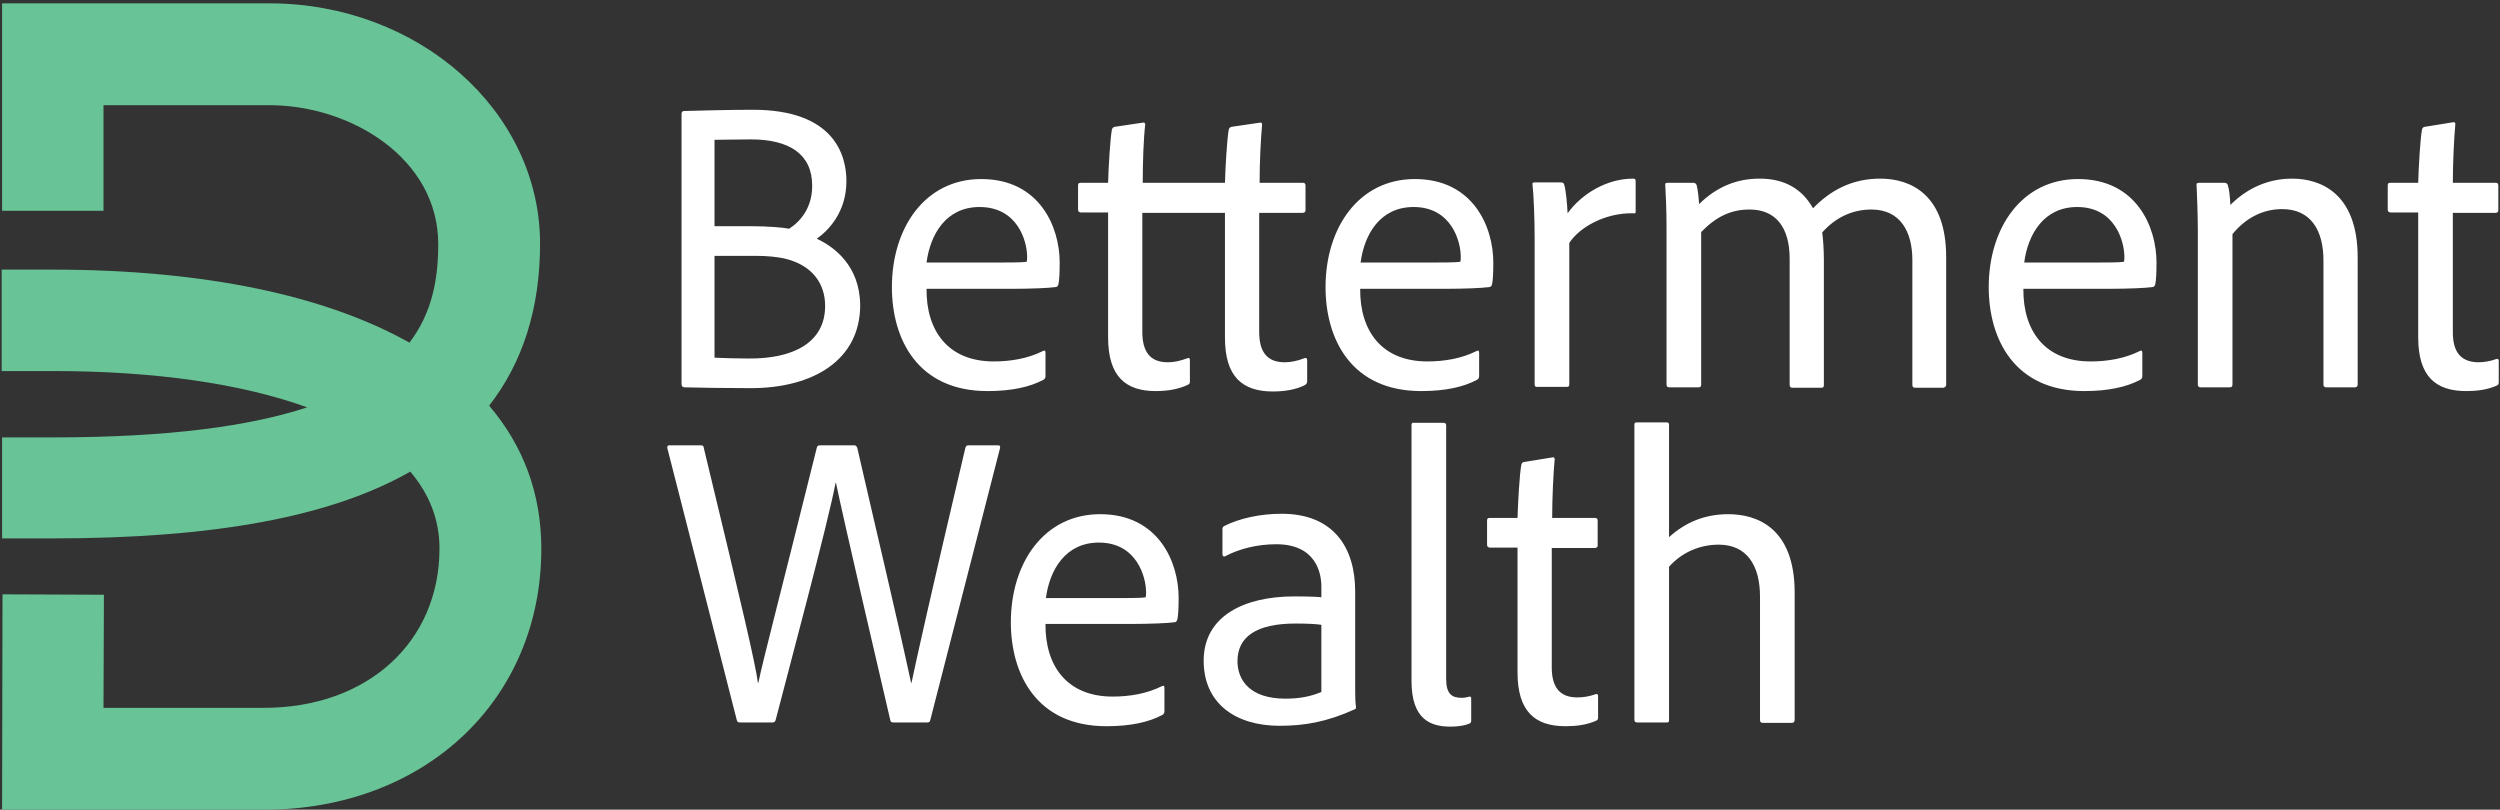
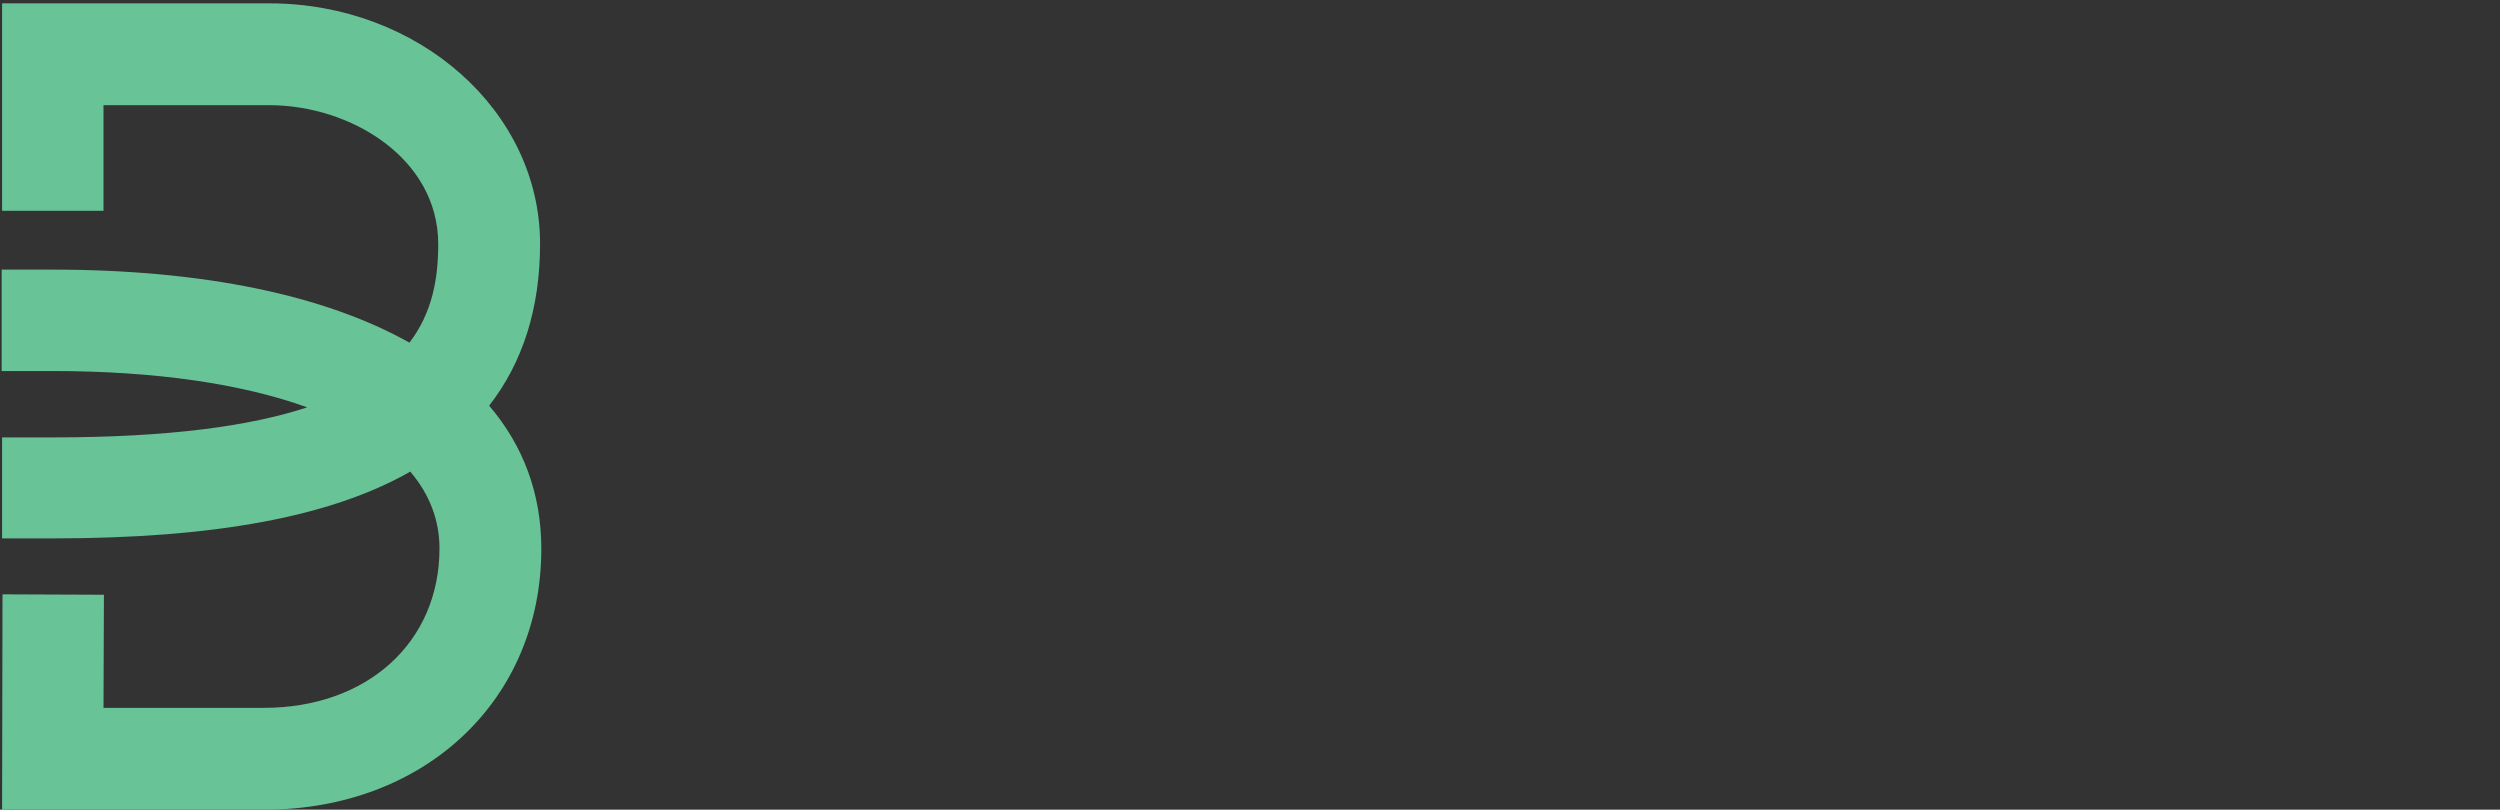
<svg xmlns="http://www.w3.org/2000/svg" width="599px" height="194px" viewBox="0 0 599 194" version="1.1">
  <rect x="0" y="0" width="599" height="194" fill="#333333" stroke="none" />
  <title>Group</title>
  <g id="Page-1" stroke="none" stroke-width="1" fill="none" fill-rule="evenodd">
    <g id="Group" transform="translate(0.4, 0.8)" fill-rule="nonzero">
-       <path d="M337.8,101 L337.8,162.4 C337.8,171.6 342.4,173.3 347.1,173.3 C349.1,173.3 350.7,173 351.6,172.6 C352,172.4 352.1,172.3 352.1,171.8 L352.1,166.6 C352.1,166.2 352,166.1 351.7,166.1 C350.9,166.3 350.5,166.4 349.8,166.4 C347.5,166.4 346.1,165.5 346.1,161.9 L346.1,101.1 C346.1,100.7 345.9,100.5 345.4,100.5 L338.5,100.5 C338,100.4 337.8,100.6 337.8,101 M250.2,142.5 C251.1,135.7 254.9,129.2 262.9,129.2 C272,129.2 274.2,137.5 274.2,141.1 C274.2,141.4 274.2,142 274.1,142.3 C273.8,142.4 272.7,142.5 267.8,142.5 L250.2,142.5 L250.2,142.5 Z M241.8,148.3 C241.8,160.8 248,173.2 264.7,173.2 C270.6,173.2 274.9,172.2 278.1,170.5 C278.4,170.3 278.6,170.1 278.6,169.6 L278.6,164 C278.6,163.5 278.4,163.4 278,163.6 C274.4,165.4 270.3,166.1 266.2,166.1 C255.2,166.1 250,158.7 250.1,148.7 L270.5,148.7 C275.2,148.7 279.5,148.5 280.9,148.3 C281.4,148.3 281.6,148 281.7,147.6 C281.9,146.7 282,144.9 282,142.4 C282,133.9 277.2,122.4 263.2,122.4 C249.8,122.4 241.8,134 241.8,148.3 M167.5,105.9 L160,105.9 C159.6,105.9 159.4,106.1 159.5,106.6 L176.1,171.6 C176.2,172.1 176.4,172.3 176.9,172.3 L184.7,172.3 C185.2,172.3 185.4,172 185.5,171.5 C188.5,159.9 198.2,123.7 199.8,114.9 L199.9,114.9 C201.7,123.6 210,159.3 212.9,171.7 C213,172.2 213.2,172.3 213.7,172.3 L221.7,172.3 C222.2,172.3 222.4,172.2 222.5,171.7 L239.2,106.6 C239.3,106.1 239.2,105.9 238.7,105.9 L231.7,105.9 C231.2,105.9 231,106.1 230.9,106.5 C222.3,143 219.2,157.1 218,162.8 L217.9,162.8 C214.2,145.7 209.4,125.7 205,106.5 C204.8,106.1 204.7,105.9 204.3,105.9 L196.1,105.9 C195.7,105.9 195.4,106 195.3,106.5 C185.8,144.7 182.5,157 181.3,162.8 L181.2,162.8 C180.5,157.9 177.9,146.6 168.2,106.4 C168.2,106 167.9,105.9 167.5,105.9 M197.3,72.5 C197.3,81.4 189.5,85.2 178.9,85.1 C176,85.1 173,85 170.8,84.9 L170.8,60.5 L180.5,60.5 C183.3,60.5 185.9,60.7 188.2,61.3 C194.1,62.9 197.3,67 197.3,72.5 M194.2,43.7 C194.2,48.8 191.6,52.1 188.7,54 C187.2,53.7 183.4,53.4 179.7,53.4 L170.8,53.4 L170.8,32.7 C172.6,32.7 176.3,32.6 179.5,32.6 C188.7,32.6 194.2,36.1 194.2,43.7 M195.3,56.4 C198,54.5 202.4,50.1 202.4,42.6 C202.4,36.5 199.6,25.5 180,25.5 C174.4,25.5 166.9,25.7 163.4,25.8 C163,25.9 162.9,26.1 162.9,26.6 L162.9,91.2 C162.9,91.7 163.1,91.9 163.5,92 C167.2,92.1 173.2,92.2 179.5,92.2 C194.4,92.2 205.7,85.5 205.7,72.3 C205.6,62.8 199.4,58.3 195.3,56.4 M245.7,60.7 C245.7,61 245.7,61.6 245.6,61.9 C245.3,62 244.2,62.1 239.3,62.1 L221.6,62.1 C222.5,55.3 226.3,48.8 234.3,48.8 C243.5,48.8 245.7,57.1 245.7,60.7 M253.2,67.3 C253.4,66.4 253.5,64.6 253.5,62.1 C253.5,53.6 248.7,42.1 234.7,42.1 C221.3,42.1 213.3,53.7 213.3,68 C213.3,80.5 219.5,92.9 236.2,92.9 C242.1,92.9 246.4,91.9 249.6,90.2 C249.9,90 250.1,89.8 250.1,89.3 L250.1,83.7 C250.1,83.2 249.9,83.1 249.5,83.3 C245.9,85.1 241.8,85.8 237.7,85.8 C226.7,85.8 221.5,78.4 221.6,68.4 L242,68.4 C246.7,68.4 251,68.2 252.4,68 C252.9,68 253.1,67.7 253.2,67.3 M312.8,90.5 L312.8,85.5 C312.8,85 312.5,84.9 312.2,85 C310.4,85.7 308.9,86 307.4,86 C303.1,86 301.3,83.4 301.3,78.7 L301.3,50.2 L311.8,50.2 C312.2,50.1 312.4,50 312.4,49.6 L312.4,43.7 C312.4,43.2 312.2,43 311.8,43 L301.4,43 C301.4,37.9 301.7,32.3 302,29 C302,28.6 301.7,28.5 301.4,28.6 L294.6,29.6 C294.3,29.7 294.1,29.9 294,30.3 C293.6,32.5 293.2,39.3 293.1,43 L273.4,43 C273.4,37.9 273.6,32.3 274,29 C274,28.6 273.7,28.5 273.3,28.6 L266.6,29.6 C266.3,29.7 266.1,29.9 266,30.3 C265.6,32.5 265.2,39.3 265.1,43 L258.6,43 C258,43 257.9,43.2 257.9,43.7 L257.9,49.3 C257.9,49.8 258,50 258.5,50.1 L265.1,50.1 L265.1,80 C265.1,89.4 269.3,92.9 276.5,92.9 C279.2,92.9 281.9,92.5 284.2,91.4 C284.7,91.2 284.7,90.9 284.7,90.5 L284.7,85.5 C284.7,85 284.5,84.9 284.2,85 C282.3,85.7 280.9,86 279.4,86 C275.1,86 273.3,83.4 273.3,78.7 L273.3,50.2 L293.1,50.2 L293.1,80.1 C293.1,89.5 297.3,93 304.6,93 C307.2,93 310,92.6 312.2,91.5 C312.7,91.2 312.8,90.9 312.8,90.5 M316.2,165 C313.6,166.1 310.9,166.6 307.6,166.6 C299,166.6 296.1,162.1 296.1,157.6 C296.1,151.8 300.6,148.6 310,148.6 C312.8,148.6 314.8,148.7 316.2,148.9 L316.2,165 L316.2,165 Z M324.3,140.9 C324.3,130.5 319.2,122.3 306.7,122.3 C301.5,122.3 296.6,123.4 293,125.2 C292.6,125.4 292.5,125.6 292.5,126 L292.5,132 C292.5,132.5 292.8,132.6 293.1,132.5 C296.5,130.7 300.8,129.6 305.4,129.6 C314.9,129.6 316.2,136.5 316.2,139.7 L316.2,142.3 C315.2,142.2 313.2,142.1 309.7,142.1 C297.7,142.1 288,146.8 288,157.5 C288,167.8 295.7,173.1 306.2,173.1 C312.1,173.1 317.5,172.2 324.3,169.1 C324.5,169 324.5,168.8 324.5,168.7 C324.3,167.1 324.3,165.7 324.3,164 L324.3,140.9 L324.3,140.9 Z M349.6,60.7 C349.6,61 349.6,61.6 349.5,61.9 C349.2,62 348.1,62.1 343.2,62.1 L325.6,62.1 C326.5,55.3 330.3,48.8 338.3,48.8 C347.4,48.8 349.6,57.1 349.6,60.7 M357.1,67.3 C357.3,66.4 357.4,64.6 357.4,62.1 C357.4,53.6 352.6,42.1 338.6,42.1 C325.2,42.1 317.2,53.7 317.2,68 C317.2,80.5 323.4,92.9 340.1,92.9 C346,92.9 350.3,91.9 353.5,90.2 C353.8,90 354,89.8 354,89.3 L354,83.7 C354,83.2 353.8,83.1 353.4,83.3 C349.8,85.1 345.7,85.8 341.6,85.8 C330.6,85.8 325.4,78.4 325.5,68.4 L345.9,68.4 C350.6,68.4 354.9,68.2 356.3,68 C356.8,68 357,67.7 357.1,67.3 M371.5,108.8 L364.7,109.9 C364.4,110 364.2,110.1 364.1,110.6 C363.7,112.7 363.3,119.6 363.2,123.3 L356.5,123.3 C356,123.3 355.9,123.5 355.9,124 L355.9,129.6 C355.9,130.1 356,130.3 356.5,130.4 L363.2,130.4 L363.2,160.3 C363.2,169.7 367.4,173.2 374.7,173.2 C377.3,173.2 379.7,172.9 382,171.9 C382.5,171.7 382.5,171.4 382.5,171 L382.5,166 C382.5,165.5 382.3,165.5 382,165.5 C380.3,166.1 378.9,166.3 377.5,166.3 C373.2,166.3 371.4,163.7 371.4,159.1 L371.4,130.5 L381.8,130.5 C382.2,130.4 382.4,130.3 382.4,129.9 L382.4,124 C382.4,123.5 382.2,123.3 381.8,123.3 L371.5,123.3 C371.5,118.2 371.8,112.5 372.1,109.2 C372.1,108.8 371.8,108.7 371.5,108.8 M391.5,49.9 L391.5,42.6 C391.5,42.1 391.3,42 390.9,42 C384.6,42 378.6,45.6 375.2,50.3 C375.1,48.2 374.8,44.8 374.4,43.5 C374.3,43.1 374.1,42.9 373.6,42.9 L367.3,42.9 C366.8,42.9 366.7,43.1 366.8,43.5 C367.1,46.3 367.3,51.9 367.3,56.3 L367.3,91.2 C367.3,91.7 367.4,91.9 367.9,91.9 L374.9,91.9 C375.4,91.9 375.6,91.8 375.6,91.3 L375.6,57.4 C378.1,53.6 384.2,50.2 390.8,50.3 C391.4,50.4 391.5,50.3 391.5,49.9 M413.7,122.4 C408.1,122.4 403.5,124.3 399.5,127.9 L399.5,101 C399.5,100.6 399.4,100.4 398.9,100.4 L391.8,100.4 C391.3,100.4 391.2,100.6 391.2,101 L391.2,171.6 C391.2,172.1 391.4,172.3 391.9,172.3 L398.9,172.3 C399.4,172.3 399.5,172.2 399.5,171.7 L399.5,135 C402.5,131.6 406.8,129.7 411.4,129.7 C418.1,129.7 421.3,134.6 421.3,142.2 L421.3,171.7 C421.3,172.2 421.5,172.4 422,172.4 L428.9,172.4 C429.3,172.4 429.6,172.2 429.6,171.7 L429.6,141.2 C429.6,125.7 420.6,122.4 413.7,122.4 M465.9,91.4 L465.9,60.8 C465.9,45.7 457.3,42 450.1,42 C443.2,42 438.1,44.9 434,49.1 C431.3,44.3 427,42 421.2,42 C415.9,42 411.1,43.8 406.7,48.1 C406.6,46.6 406.4,44.5 406.1,43.5 C405.9,43.2 405.8,43 405.3,43 L399.1,43 C398.7,43 398.5,43.2 398.6,43.6 C398.7,45.5 398.9,49.2 398.9,53.5 L398.9,91.3 C398.9,91.8 399.1,92 399.6,92 L406.6,92 C407,92 407.2,91.8 407.2,91.4 L407.2,54.8 C410.7,51.2 414.2,49.4 418.8,49.4 C425.1,49.4 428.4,53.7 428.4,61.2 L428.4,91.4 C428.4,91.9 428.6,92.1 429.1,92.1 L436,92.1 C436.5,92.1 436.6,91.9 436.6,91.4 L436.6,61.4 C436.6,59 436.4,56.2 436.2,54.9 C439.2,51.5 443.2,49.4 448,49.4 C454.9,49.4 457.8,54.7 457.8,61.5 L457.8,91.4 C457.8,91.9 458,92.1 458.5,92.1 L465.3,92.1 C465.6,92 465.9,91.8 465.9,91.4 M508.6,60.7 C508.6,61 508.6,61.6 508.5,61.9 C508.2,62 507.1,62.1 502.2,62.1 L484.6,62.1 C485.5,55.3 489.3,48.8 497.3,48.8 C506.4,48.8 508.6,57.1 508.6,60.7 M516,67.3 C516.2,66.4 516.3,64.6 516.3,62.1 C516.3,53.6 511.5,42.1 497.5,42.1 C484.1,42.1 476.1,53.7 476.1,68 C476.1,80.5 482.3,92.9 499,92.9 C504.8,92.9 509.2,91.9 512.4,90.2 C512.7,90 512.9,89.8 512.9,89.3 L512.9,83.7 C512.9,83.2 512.7,83.1 512.3,83.3 C508.7,85.1 504.6,85.8 500.5,85.8 C489.5,85.8 484.3,78.4 484.4,68.4 L504.8,68.4 C509.5,68.4 513.8,68.2 515.2,68 C515.7,68 515.9,67.7 516,67.3 M564.5,91.3 L564.5,60.9 C564.5,45.4 555.5,42 548.8,42 C543.3,42 538.2,44.1 534,48.3 C533.9,46.3 533.7,44.5 533.4,43.6 C533.3,43.2 533,43 532.6,43 L526.5,43 C526,43 525.8,43.2 525.9,43.6 C526,45.3 526.2,51 526.2,54.4 L526.2,91.3 C526.2,91.8 526.4,92 526.9,92 L533.9,92 C534.3,92 534.5,91.8 534.5,91.3 L534.5,55.3 C537.5,51.6 541.6,49.3 546.4,49.3 C553.2,49.3 556.3,54.3 556.3,61.6 L556.3,91.3 C556.3,91.8 556.5,92 557,92 L563.9,92 C564.2,92 564.5,91.8 564.5,91.3 M587.3,78.8 L587.3,50.2 L597.6,50.2 C598,50.1 598.2,50 598.2,49.6 L598.2,43.7 C598.2,43.2 598,43 597.6,43 L587.3,43 C587.3,37.9 587.6,32.2 587.9,28.9 C587.9,28.5 587.6,28.4 587.3,28.5 L580.5,29.6 C580.2,29.7 580,29.8 579.9,30.3 C579.5,32.4 579.1,39.3 579,43 L572.3,43 C571.8,43 571.7,43.2 571.7,43.7 L571.7,49.3 C571.7,49.8 571.8,50 572.3,50.1 L579,50.1 L579,80 C579,89.4 583.2,92.9 590.5,92.9 C593.1,92.9 595.5,92.6 597.8,91.6 C598.3,91.4 598.3,91.1 598.3,90.7 L598.3,85.7 C598.3,85.2 598.1,85.2 597.8,85.2 C596.1,85.8 594.7,86 593.3,86 C589,85.9 587.3,83.3 587.3,78.8" id="Shape" fill="#FFFFFF" />
      <path d="M116.8,96.4 C124.9,86 129,73 129,57.6 C129,25.8 99.9,0 64.1,0 C27.1,0 12.3,0 12.3,0 L0.1,0 L0.1,49.7 L24.4,49.7 L24.4,24.4 C32.7,24.4 45.7,24.4 64.1,24.4 C83.6,24.4 104.6,37.1 104.6,57.7 C104.6,65.9 103.2,74.1 97.7,81.3 C77.6,70 48.5,63.8 12.1,63.8 L2.84217094e-14,63.8 L2.84217094e-14,88.1 L12.2,88.1 C37,88.1 57.7,91.2 73.2,96.8 C59.5,101.3 40,104 12.3,104 L0.1,104 L0.1,128.2 L12.3,128.2 C51,128.2 79,123 97.9,112.2 C102.5,117.6 104.9,123.8 104.9,130.6 C104.9,153.1 87.6,168.8 62.8,168.8 L24.4,168.8 L24.5,141.7 L0.2,141.6 L0.1,193.2 L62.9,193.2 C101.4,193.2 129.3,166.9 129.3,130.7 C129.3,117.5 125,106 116.8,96.4" id="Path" fill="#68C396" />
    </g>
  </g>
</svg>